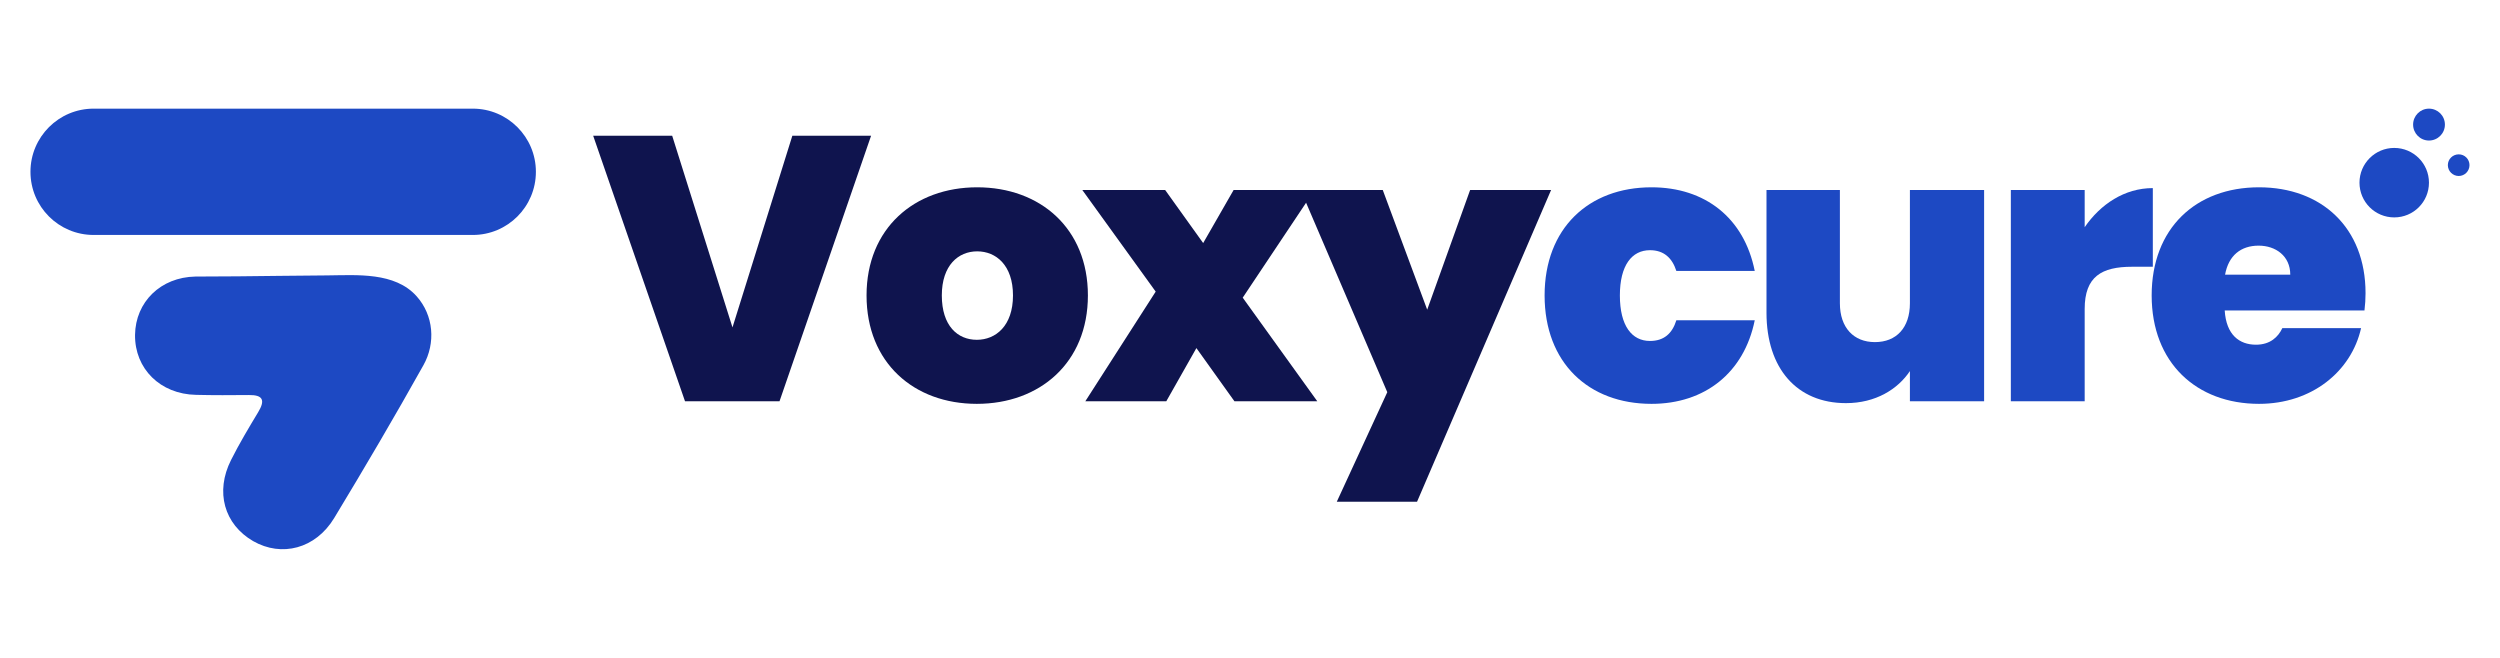
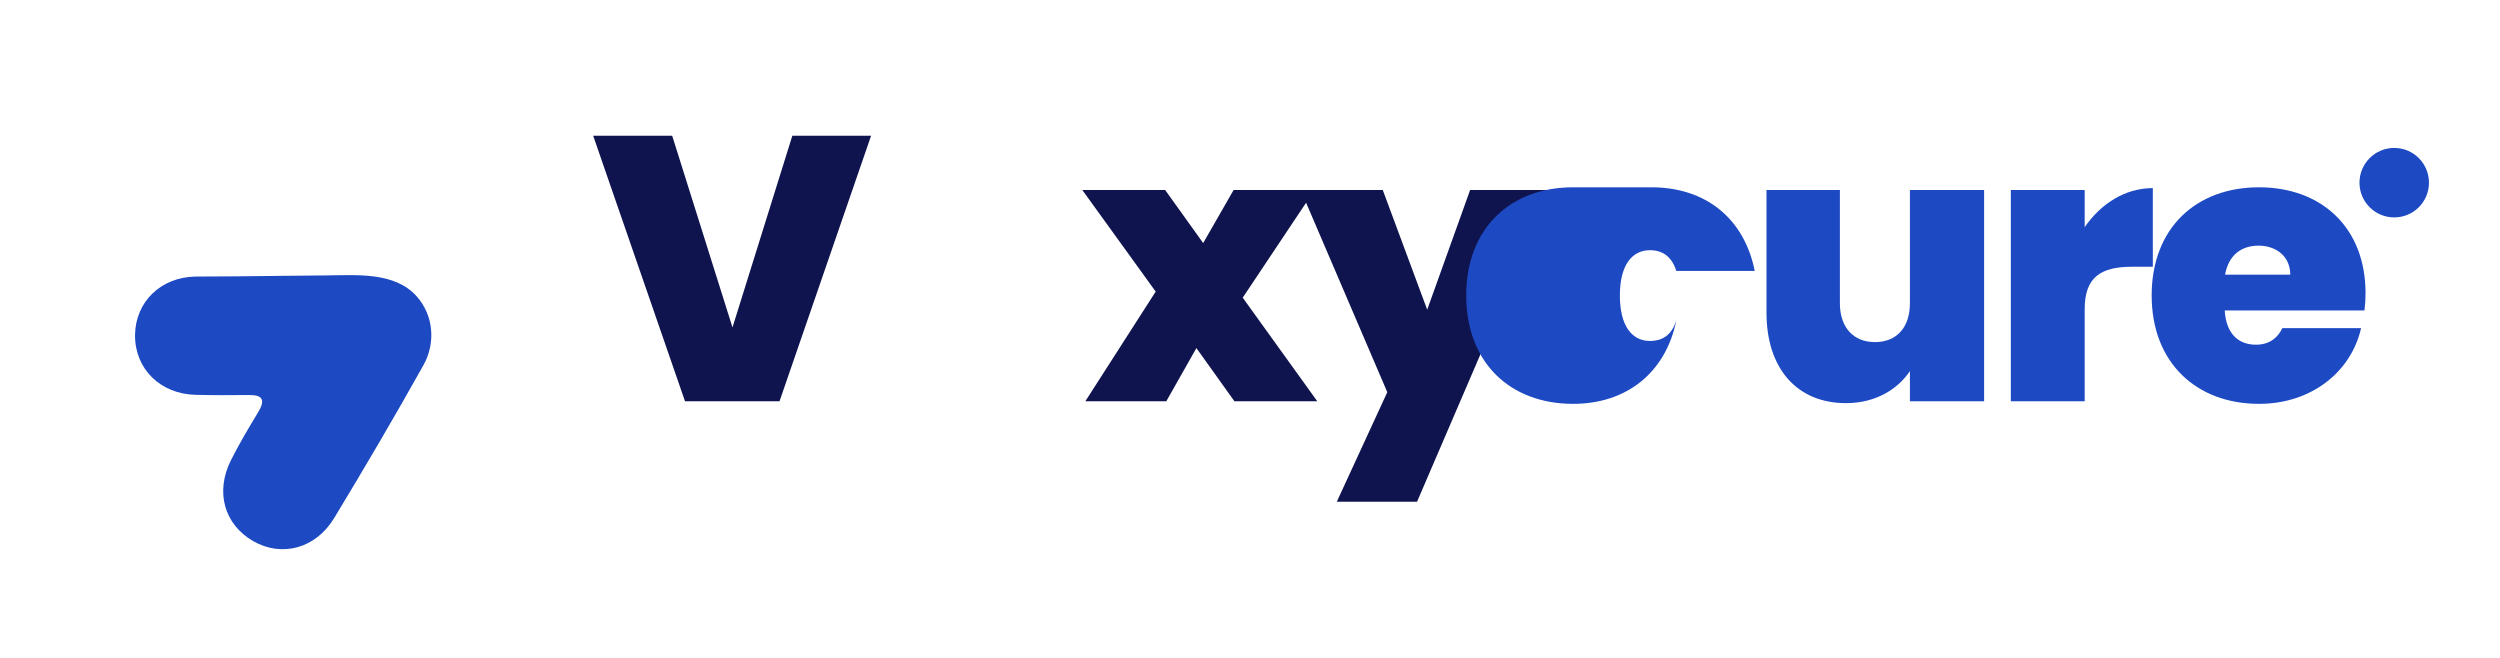
<svg xmlns="http://www.w3.org/2000/svg" version="1.2" viewBox="0 0.435 2800.348 738.565" width="171" height="45">
  <style>.a{fill:#1d49c3}.b{fill:#0f144e}</style>
  <path class="a" d="m312.3 310.1c-32 0.4-64 0.8-96 0.8-39 0.7-67.3 28.5-67.8 65.5-0.4 38 28.3 66.5 68.4 67.3 19.8 0.5 39.6 0.4 59.4 0.2 16.2-0.2 18.4 6.1 10.4 19.3-10.6 17.6-21.2 35.3-30.4 53.6-18.1 35.8-7.7 72.3 24.8 91.1 32 18.3 70 8.6 90.9-25.8 34.3-56.7 67.9-113.8 100.2-171.6 14-24.9 11.6-56.1-7.7-77.6-24.4-27.2-66.8-23.6-100-23.3q-26.1 0.2-52.2 0.5z" />
-   <path class="a" d="m527.7 264.2h-425.7c-39.2 0-70.9-31.7-70.9-70.9 0-39.1 31.7-70.9 70.9-70.9h425.7c39.1 0 70.8 31.8 70.8 70.9 0 39.2-31.7 70.9-70.8 70.9z" />
  <path class="b" d="m886.4 152.8h88.4l-102.8 298.1h-106.1l-103.1-298.1h88.7l67.7 215.2z" />
-   <path class="b" d="m1093.5 453.8c-70.6 0-123.8-46.1-123.8-121.7 0-75.3 53.6-121.4 124.2-121.4 70.7 0 124.3 46.1 124.3 121.4 0 75.6-54.1 121.7-124.7 121.7zm0-71.9c21.2 0 40.6-15.6 40.6-49.8 0-33.9-19-49.5-40.2-49.5-21.1 0-39.7 15.6-39.7 49.5 0 34.2 17.8 49.8 39.3 49.8z" />
  <path class="b" d="m1340 391.2l-33.8 59.7h-90.9l79-123.1-82.4-114.1h93l42.7 59.6 34.2-59.6h90.9l-80.7 120.9 83.7 116.3h-93z" />
  <path class="b" d="m1647.3 213.7h90.9l-150.5 350h-90.1l56.7-123-97.3-227h92.2l49.9 134.4z" />
-   <path class="a" d="m1850.9 210.7c60.1 0 104 34.3 115.9 93.9h-88c-4.6-14.4-13.9-23.3-29.6-23.3-20.3 0-33.8 16.9-33.8 50.8 0 34.2 13.5 51.1 33.8 51.1 15.7 0 25-8.4 29.6-23.2h88c-11.9 58.7-55.8 93.8-115.9 93.8-70.6 0-120-46.1-120-121.7 0-75.3 49.4-121.4 120-121.4z" />
+   <path class="a" d="m1850.9 210.7c60.1 0 104 34.3 115.9 93.9h-88c-4.6-14.4-13.9-23.3-29.6-23.3-20.3 0-33.8 16.9-33.8 50.8 0 34.2 13.5 51.1 33.8 51.1 15.7 0 25-8.4 29.6-23.2c-11.9 58.7-55.8 93.8-115.9 93.8-70.6 0-120-46.1-120-121.7 0-75.3 49.4-121.4 120-121.4z" />
  <path class="a" d="m2224.3 450.9h-83.3v-33.9c-13.5 20.3-38.4 36-71.8 36-55 0-89.2-38.9-89.2-101.5v-137.8h82.4v127.2c0 27.5 15.6 43.6 39.3 43.6 24.1 0 39.3-16.1 39.3-43.6v-127.2h83.3z" />
  <path class="a" d="m2337.2 450.9h-82.9v-237.2h82.9v41.8c17.7-25.8 44.8-43.9 76.5-43.9v88.3h-23.3c-34.2 0-53.2 11-53.2 47.4z" />
  <path class="a" d="m2532.9 453.8c-70.2 0-120.5-46.1-120.5-121.7 0-75.3 49.5-121.4 120.5-121.4 70.2 0 119.6 45.3 119.6 118.8 0 6.4-0.4 13.1-1.2 19.5h-156.9c1.7 27.4 16.5 38.4 35.1 38.4 16.1 0 25-8.8 29.6-18.6h88.4c-11 48.7-55.4 85-114.6 85zm-38.1-145h73.2c0-21.1-16.5-32.6-35.5-32.6-19.9 0-33.8 11-37.7 32.6z" />
  <path class="a" d="m2684.7 244.5c-21.5 0-39-17.4-39-39 0-21.5 17.5-39 39-39 21.6 0 39 17.5 39 39 0 21.6-17.4 39-39 39z" />
-   <path class="a" d="m2741.6 140.3c0 9.9-8 17.9-17.9 17.9-9.8 0-17.8-8-17.8-17.9 0-9.9 8-17.9 17.8-17.9 9.9 0 17.9 8 17.9 17.9z" />
-   <path class="a" d="m2769.2 185.8c0 6.7-5.4 12.2-12.1 12.2-6.7 0-12.2-5.5-12.2-12.2 0-6.7 5.5-12.1 12.2-12.1 6.7 0 12.1 5.4 12.1 12.1z" />
</svg>